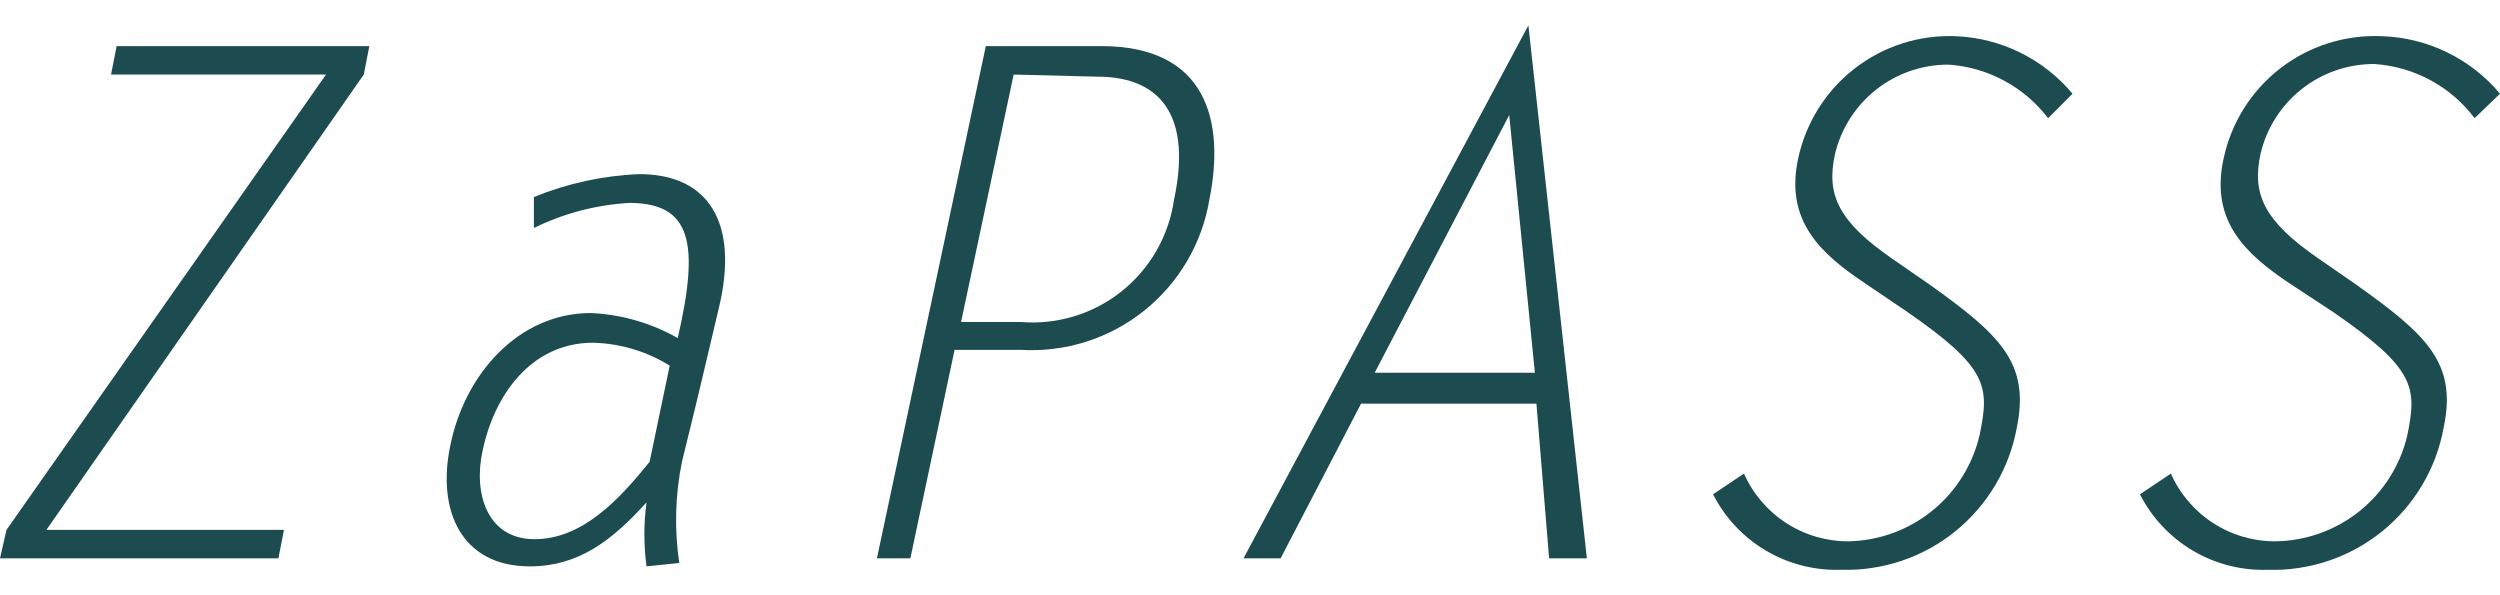
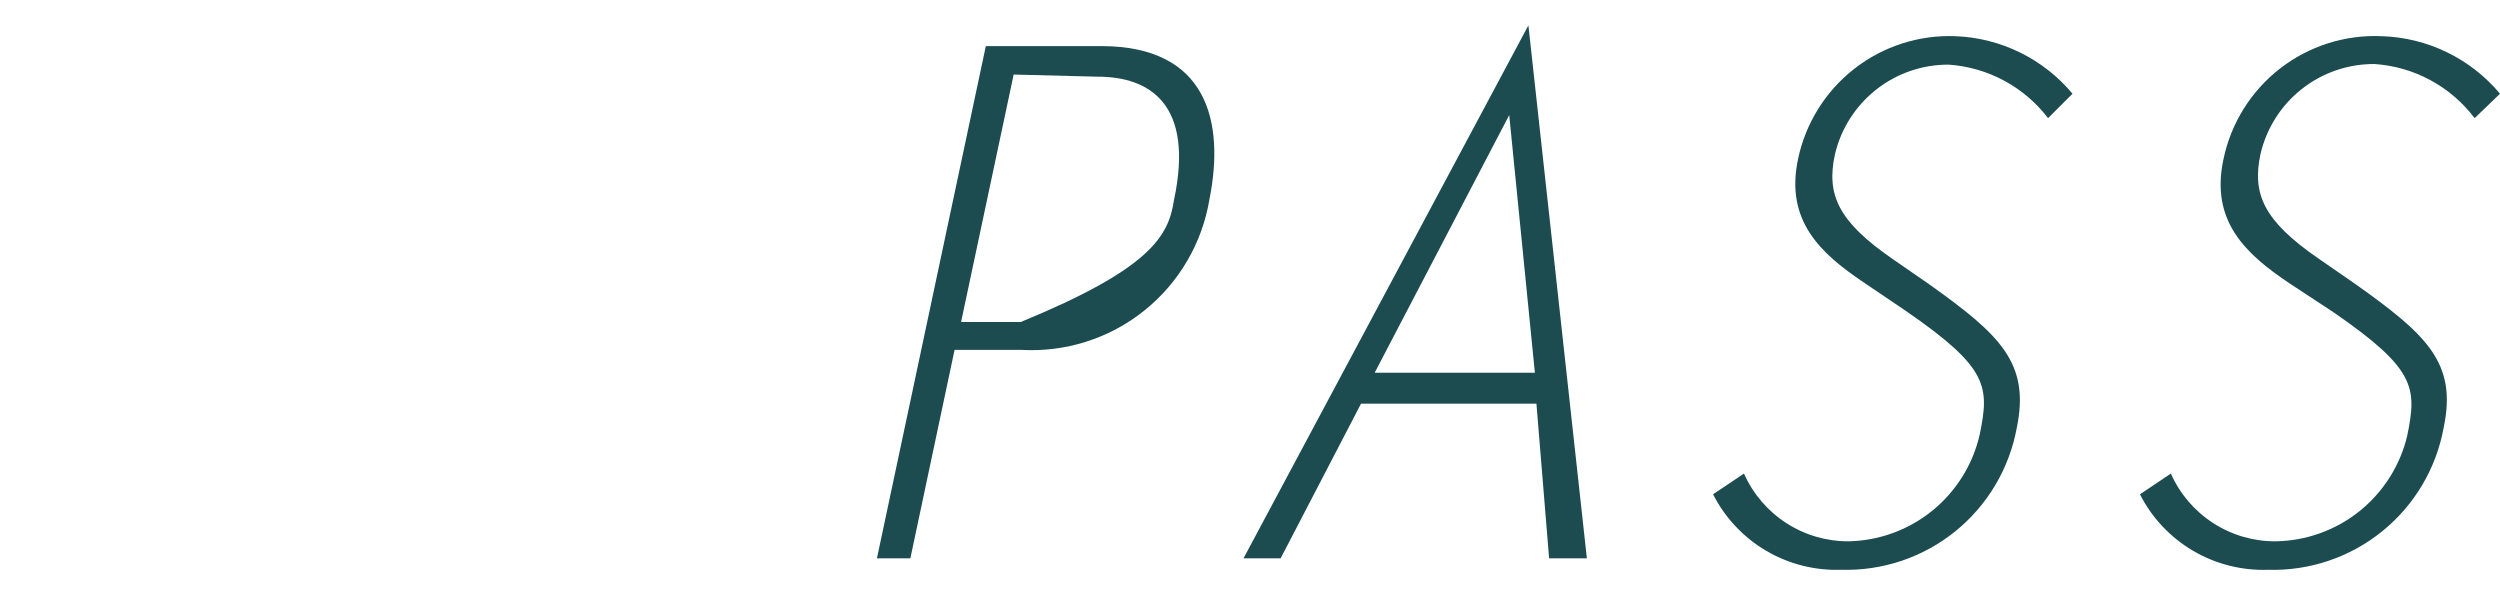
<svg xmlns="http://www.w3.org/2000/svg" width="84" height="20" viewBox="0 0 84 20" fill="none">
-   <path d="M12.41 1.549L12.223 2.505L1.559 17.804H9.541L9.354 18.76H0L0.218 17.804L10.955 2.505H3.731L3.918 1.549H12.41Z" fill="#1C4C4F" />
-   <path d="M21.723 19.03C21.627 18.316 21.627 17.593 21.723 16.879C20.579 18.147 19.447 19.03 17.804 19.03C15.487 19.03 14.686 17.139 15.123 15.008C15.591 12.597 17.409 10.518 19.852 10.518C20.878 10.564 21.879 10.852 22.772 11.36C23.51 8.159 23.23 6.818 21.141 6.818C20.028 6.883 18.94 7.169 17.939 7.66V6.62C19.067 6.16 20.267 5.899 21.484 5.851C23.801 5.851 24.83 7.473 24.165 10.3C23.76 12.025 23.355 13.74 22.918 15.496C22.686 16.622 22.654 17.779 22.824 18.916L21.723 19.03ZM22.502 12.285C21.727 11.804 20.837 11.538 19.925 11.516C17.846 11.516 16.599 13.283 16.214 15.153C15.902 16.567 16.36 18.116 17.96 18.116C19.561 18.116 20.787 16.806 21.827 15.517L22.502 12.285Z" fill="#1C4C4F" />
-   <path d="M33.124 1.549H37.001C40.566 1.549 41.158 4.085 40.638 6.693C40.394 8.172 39.611 9.507 38.44 10.442C37.27 11.377 35.794 11.844 34.298 11.755H32.074L30.588 18.76H29.465L33.124 1.549ZM34.059 2.505L32.292 10.819H34.298C35.514 10.92 36.723 10.553 37.678 9.795C38.634 9.036 39.265 7.942 39.443 6.735C40.139 3.502 38.632 2.577 36.886 2.577L34.059 2.505Z" fill="#1C4C4F" />
+   <path d="M33.124 1.549H37.001C40.566 1.549 41.158 4.085 40.638 6.693C40.394 8.172 39.611 9.507 38.44 10.442C37.27 11.377 35.794 11.844 34.298 11.755H32.074L30.588 18.76H29.465L33.124 1.549ZM34.059 2.505L32.292 10.819H34.298C38.634 9.036 39.265 7.942 39.443 6.735C40.139 3.502 38.632 2.577 36.886 2.577L34.059 2.505Z" fill="#1C4C4F" />
  <path d="M53.319 18.76H52.05L51.624 13.563H45.731L43.029 18.76H41.782L51.354 0.852L53.319 18.76ZM46.189 12.524H51.572L50.71 3.866L46.189 12.524Z" fill="#1C4C4F" />
  <path d="M68.815 3.97C68.419 3.45 67.916 3.021 67.341 2.711C66.766 2.401 66.131 2.217 65.479 2.172C64.594 2.167 63.734 2.463 63.04 3.01C62.345 3.558 61.856 4.325 61.654 5.186C61.363 6.527 61.748 7.431 63.587 8.699L64.835 9.562C67.194 11.245 68.212 12.191 67.766 14.363C67.517 15.735 66.785 16.972 65.701 17.85C64.618 18.727 63.255 19.187 61.862 19.144C60.978 19.175 60.103 18.953 59.341 18.504C58.578 18.055 57.96 17.397 57.559 16.608L58.598 15.912C58.899 16.592 59.392 17.169 60.016 17.573C60.64 17.978 61.368 18.191 62.111 18.188C63.141 18.168 64.133 17.804 64.932 17.154C65.731 16.504 66.289 15.606 66.518 14.602C66.851 12.981 66.809 12.357 64.034 10.445L62.621 9.489C61.166 8.512 59.97 7.41 60.417 5.332C60.672 4.131 61.342 3.06 62.31 2.307C63.278 1.553 64.482 1.167 65.708 1.216C66.461 1.245 67.2 1.433 67.877 1.766C68.554 2.099 69.153 2.57 69.636 3.149L68.815 3.97Z" fill="#1C4C4F" />
  <path d="M83.148 3.97C82.75 3.443 82.243 3.007 81.662 2.693C81.081 2.379 80.439 2.195 79.78 2.151C78.896 2.147 78.036 2.442 77.341 2.99C76.646 3.537 76.158 4.304 75.955 5.165C75.664 6.506 76.049 7.41 77.888 8.678L79.136 9.541C81.537 11.246 82.566 12.191 82.108 14.364C81.86 15.735 81.127 16.973 80.044 17.85C78.961 18.727 77.598 19.187 76.205 19.145C75.32 19.175 74.446 18.953 73.683 18.504C72.921 18.055 72.303 17.397 71.902 16.609L72.941 15.912C73.242 16.592 73.735 17.169 74.359 17.573C74.983 17.978 75.711 18.191 76.454 18.188C77.481 18.175 78.475 17.819 79.277 17.177C80.079 16.535 80.644 15.643 80.882 14.644C81.214 13.023 81.173 12.399 78.398 10.487L76.912 9.51C75.456 8.533 74.261 7.431 74.708 5.352C74.959 4.143 75.632 3.062 76.607 2.304C77.582 1.546 78.796 1.161 80.029 1.216C80.79 1.24 81.537 1.424 82.222 1.758C82.906 2.091 83.512 2.565 84 3.149L83.148 3.97Z" fill="#1C4C4F" />
</svg>